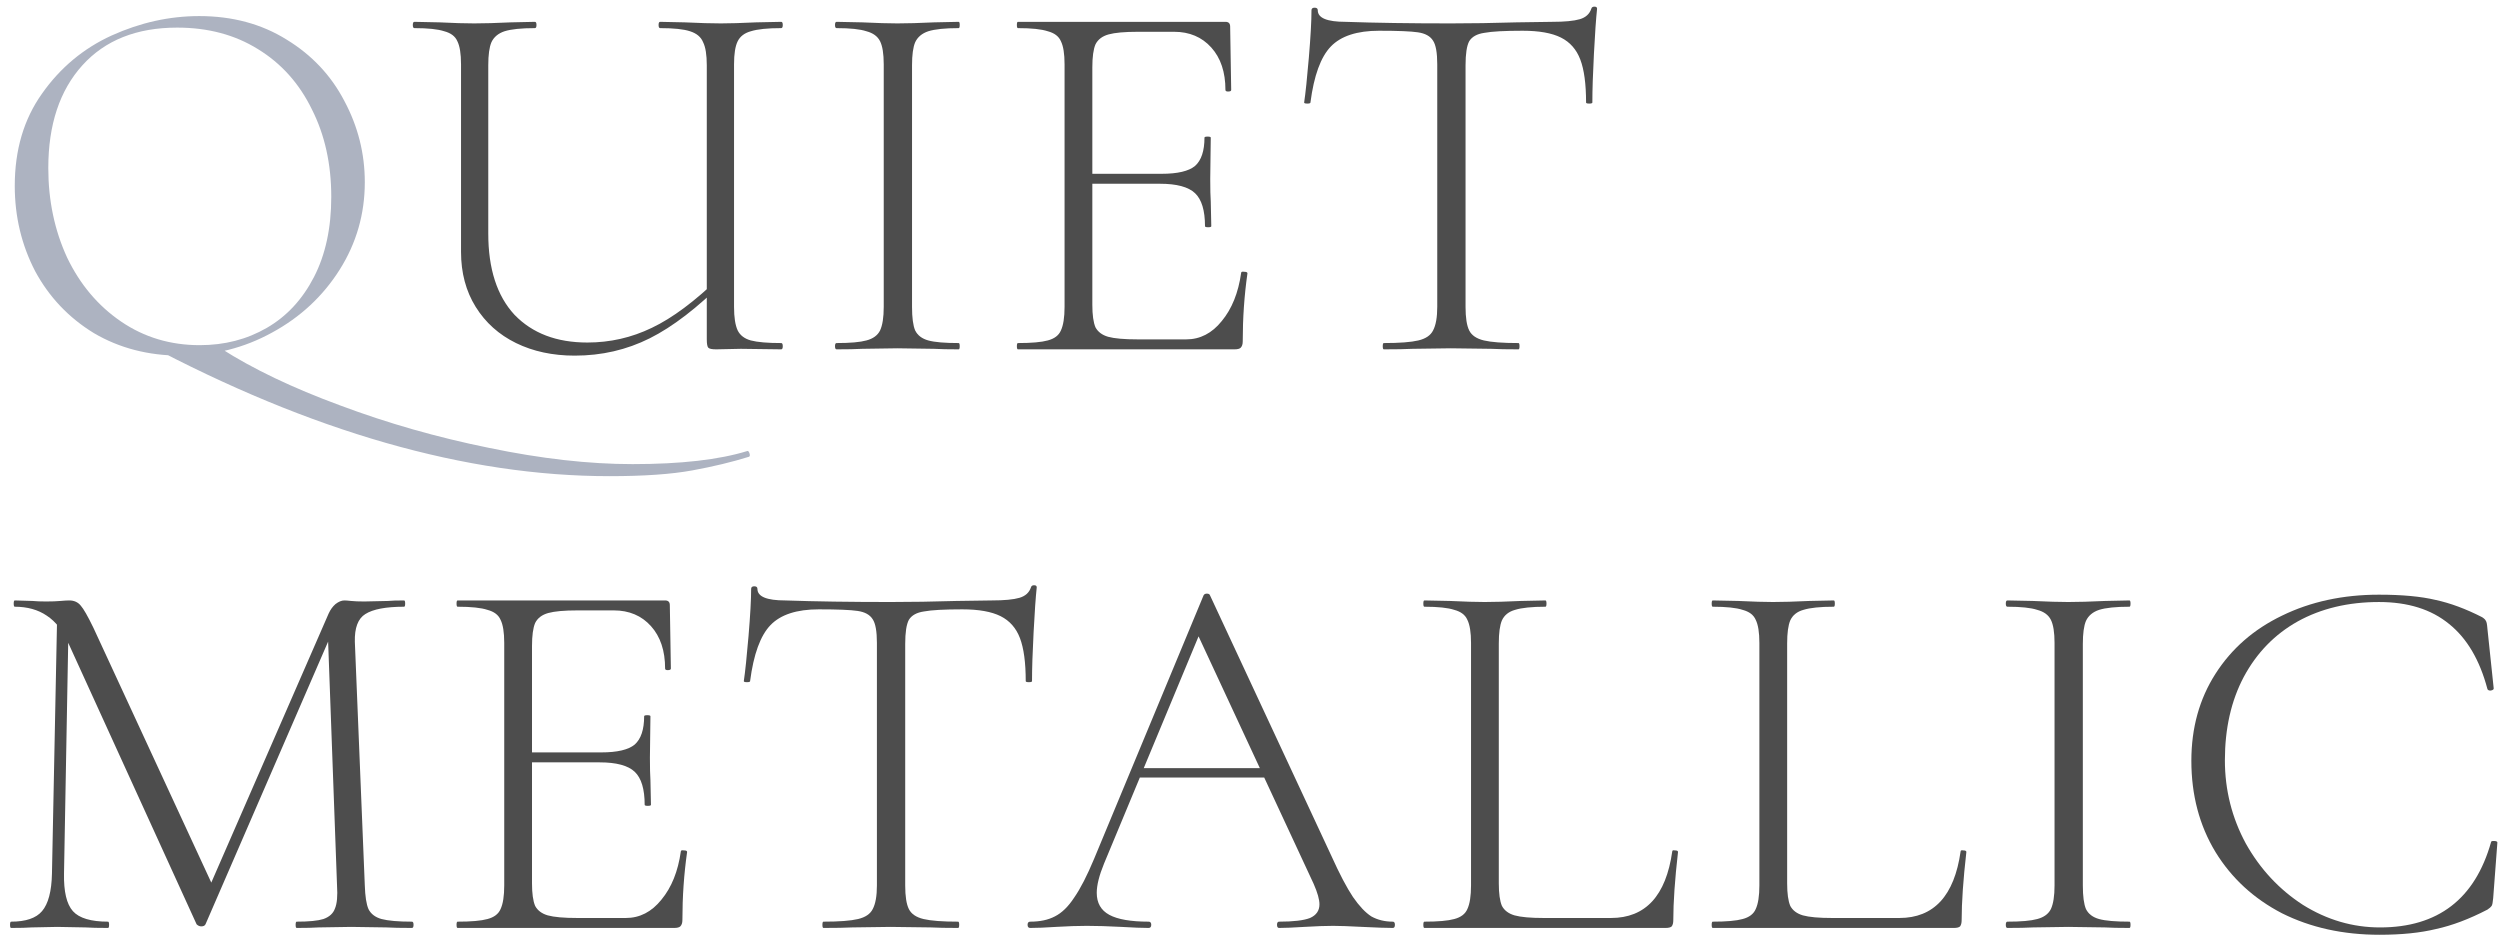
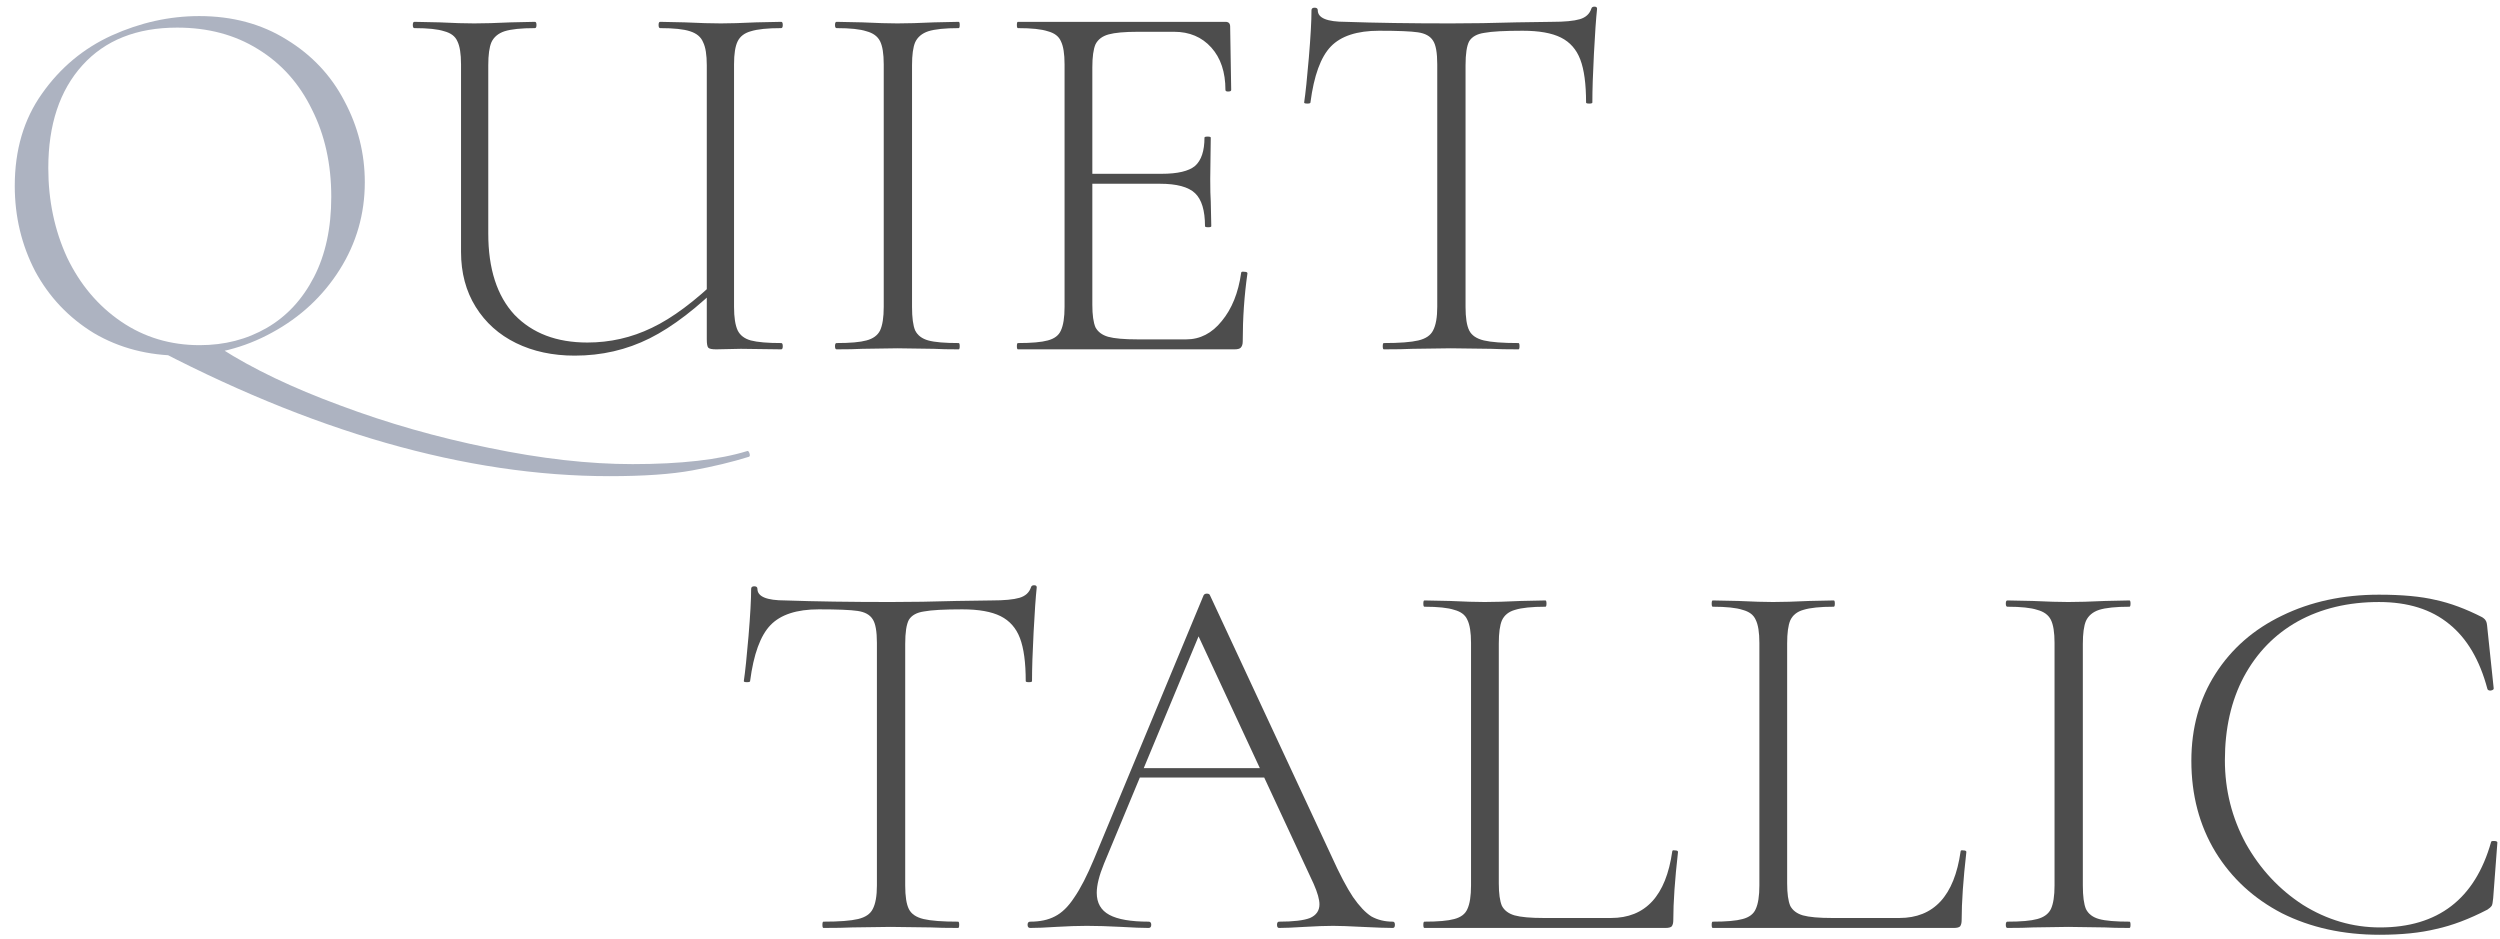
<svg xmlns="http://www.w3.org/2000/svg" width="229" height="86" viewBox="0 0 229 86" fill="none">
  <path d="M217.912 54.473C220.024 54.473 221.752 54.633 223.096 54.953C224.44 55.241 225.864 55.769 227.368 56.537C227.56 56.665 227.672 56.777 227.704 56.873C227.768 56.937 227.816 57.177 227.848 57.593L228.424 63.065C228.424 63.161 228.328 63.225 228.136 63.257C227.976 63.257 227.88 63.209 227.848 63.113C227.144 60.457 225.976 58.473 224.344 57.161C222.712 55.817 220.568 55.145 217.912 55.145C215.096 55.145 212.616 55.737 210.472 56.921C208.36 58.105 206.712 59.801 205.528 62.009C204.376 64.185 203.8 66.729 203.8 69.641C203.8 72.361 204.44 74.905 205.72 77.273C207.032 79.609 208.776 81.481 210.952 82.889C213.16 84.265 215.512 84.953 218.008 84.953C223.32 84.953 226.712 82.345 228.184 77.129C228.184 77.065 228.264 77.033 228.424 77.033C228.648 77.033 228.76 77.081 228.76 77.177L228.376 82.265C228.344 82.649 228.296 82.889 228.232 82.985C228.168 83.081 228.04 83.193 227.848 83.321C226.184 84.185 224.616 84.777 223.144 85.097C221.704 85.449 219.976 85.625 217.96 85.625C214.632 85.625 211.656 84.969 209.032 83.657C206.44 82.313 204.408 80.441 202.936 78.041C201.464 75.609 200.728 72.825 200.728 69.689C200.728 66.681 201.464 64.025 202.936 61.721C204.408 59.417 206.44 57.641 209.032 56.393C211.656 55.113 214.616 54.473 217.912 54.473Z" fill="#4D4D4D" />
  <path d="M190.788 81.112C190.788 82.104 190.884 82.824 191.076 83.272C191.3 83.72 191.7 84.024 192.276 84.184C192.852 84.344 193.78 84.424 195.06 84.424C195.124 84.424 195.156 84.52 195.156 84.712C195.156 84.904 195.124 85 195.06 85C194.1 85 193.348 84.984 192.804 84.952L189.444 84.904L186.228 84.952C185.652 84.984 184.868 85 183.876 85C183.78 85 183.732 84.904 183.732 84.712C183.732 84.52 183.78 84.424 183.876 84.424C185.124 84.424 186.036 84.344 186.612 84.184C187.22 84.024 187.636 83.72 187.86 83.272C188.084 82.792 188.196 82.072 188.196 81.112V58.888C188.196 57.928 188.084 57.224 187.86 56.776C187.636 56.328 187.22 56.024 186.612 55.864C186.036 55.672 185.124 55.576 183.876 55.576C183.78 55.576 183.732 55.48 183.732 55.288C183.732 55.096 183.78 55 183.876 55L186.228 55.048C187.572 55.112 188.644 55.144 189.444 55.144C190.34 55.144 191.46 55.112 192.804 55.048L195.06 55C195.124 55 195.156 55.096 195.156 55.288C195.156 55.48 195.124 55.576 195.06 55.576C193.812 55.576 192.884 55.672 192.276 55.864C191.7 56.056 191.3 56.392 191.076 56.872C190.884 57.32 190.788 58.024 190.788 58.984V81.112Z" fill="#4D4D4D" />
  <path d="M163.703 80.92C163.703 81.848 163.799 82.536 163.991 82.984C164.215 83.4 164.599 83.688 165.143 83.848C165.719 84.008 166.615 84.088 167.831 84.088H173.975C177.143 84.088 179.015 82.056 179.591 77.992C179.591 77.896 179.671 77.864 179.831 77.896C180.023 77.896 180.119 77.944 180.119 78.04C179.831 80.568 179.687 82.648 179.687 84.28C179.687 84.536 179.639 84.728 179.543 84.856C179.447 84.952 179.255 85 178.967 85H156.887C156.823 85 156.791 84.904 156.791 84.712C156.791 84.52 156.823 84.424 156.887 84.424C158.135 84.424 159.047 84.344 159.623 84.184C160.231 84.024 160.631 83.72 160.823 83.272C161.047 82.792 161.159 82.072 161.159 81.112V58.888C161.159 57.928 161.047 57.224 160.823 56.776C160.631 56.328 160.231 56.024 159.623 55.864C159.047 55.672 158.135 55.576 156.887 55.576C156.823 55.576 156.791 55.48 156.791 55.288C156.791 55.096 156.823 55 156.887 55L159.239 55.048C160.583 55.112 161.639 55.144 162.407 55.144C163.271 55.144 164.375 55.112 165.719 55.048L167.975 55C168.039 55 168.071 55.096 168.071 55.288C168.071 55.48 168.039 55.576 167.975 55.576C166.727 55.576 165.799 55.672 165.191 55.864C164.615 56.024 164.215 56.344 163.991 56.824C163.799 57.272 163.703 57.976 163.703 58.936V80.92Z" fill="#4D4D4D" />
  <path d="M137.29 80.92C137.29 81.848 137.386 82.536 137.578 82.984C137.802 83.4 138.186 83.688 138.73 83.848C139.306 84.008 140.202 84.088 141.418 84.088H147.562C150.73 84.088 152.602 82.056 153.178 77.992C153.178 77.896 153.258 77.864 153.418 77.896C153.61 77.896 153.706 77.944 153.706 78.04C153.418 80.568 153.274 82.648 153.274 84.28C153.274 84.536 153.226 84.728 153.13 84.856C153.034 84.952 152.842 85 152.554 85H130.474C130.41 85 130.378 84.904 130.378 84.712C130.378 84.52 130.41 84.424 130.474 84.424C131.722 84.424 132.634 84.344 133.21 84.184C133.818 84.024 134.218 83.72 134.41 83.272C134.634 82.792 134.746 82.072 134.746 81.112V58.888C134.746 57.928 134.634 57.224 134.41 56.776C134.218 56.328 133.818 56.024 133.21 55.864C132.634 55.672 131.722 55.576 130.474 55.576C130.41 55.576 130.378 55.48 130.378 55.288C130.378 55.096 130.41 55 130.474 55L132.826 55.048C134.17 55.112 135.226 55.144 135.994 55.144C136.858 55.144 137.962 55.112 139.306 55.048L141.562 55C141.626 55 141.658 55.096 141.658 55.288C141.658 55.48 141.626 55.576 141.562 55.576C140.314 55.576 139.386 55.672 138.778 55.864C138.202 56.024 137.802 56.344 137.578 56.824C137.386 57.272 137.29 57.976 137.29 58.936V80.92Z" fill="#4D4D4D" />
  <path d="M104.302 70.36H116.734L117.07 71.224H103.87L104.302 70.36ZM127.582 84.424C127.71 84.424 127.774 84.52 127.774 84.712C127.774 84.904 127.71 85 127.582 85C127.006 85 126.078 84.968 124.798 84.904C123.582 84.84 122.686 84.808 122.11 84.808C121.438 84.808 120.558 84.84 119.47 84.904C118.446 84.968 117.678 85 117.166 85C117.038 85 116.974 84.904 116.974 84.712C116.974 84.52 117.038 84.424 117.166 84.424C118.478 84.424 119.422 84.312 119.998 84.088C120.574 83.832 120.862 83.416 120.862 82.84C120.862 82.392 120.686 81.768 120.334 80.968L109.486 57.64L110.398 56.824L101.134 79.096C100.686 80.184 100.462 81.08 100.462 81.784C100.462 82.712 100.846 83.384 101.614 83.8C102.382 84.216 103.582 84.424 105.214 84.424C105.374 84.424 105.454 84.52 105.454 84.712C105.454 84.904 105.374 85 105.214 85C104.638 85 103.806 84.968 102.718 84.904C101.502 84.84 100.446 84.808 99.55 84.808C98.751 84.808 97.806 84.84 96.719 84.904C95.758 84.968 94.975 85 94.367 85C94.207 85 94.126 84.904 94.126 84.712C94.126 84.52 94.207 84.424 94.367 84.424C95.263 84.424 96.014 84.264 96.623 83.944C97.263 83.624 97.855 83.048 98.398 82.216C98.975 81.384 99.582 80.2 100.222 78.664L110.254 54.52C110.318 54.424 110.414 54.376 110.542 54.376C110.702 54.376 110.798 54.424 110.83 54.52L121.966 78.424C122.702 80.056 123.358 81.304 123.934 82.168C124.51 83 125.07 83.592 125.614 83.944C126.19 84.264 126.846 84.424 127.582 84.424Z" fill="#4D4D4D" />
  <path d="M74.997 55.816C72.981 55.816 71.509 56.296 70.581 57.256C69.653 58.216 69.029 59.928 68.709 62.392C68.709 62.456 68.613 62.488 68.421 62.488C68.229 62.488 68.133 62.456 68.133 62.392C68.261 61.528 68.405 60.152 68.565 58.264C68.725 56.344 68.805 54.904 68.805 53.944C68.805 53.784 68.901 53.704 69.093 53.704C69.285 53.704 69.381 53.784 69.381 53.944C69.381 54.648 70.229 55 71.925 55C74.677 55.096 77.893 55.144 81.573 55.144C83.461 55.144 85.461 55.112 87.573 55.048L90.837 55C91.989 55 92.837 54.92 93.381 54.76C93.925 54.6 94.277 54.28 94.437 53.8C94.469 53.672 94.565 53.608 94.725 53.608C94.885 53.608 94.965 53.672 94.965 53.8C94.869 54.696 94.773 56.072 94.677 57.928C94.581 59.752 94.533 61.24 94.533 62.392C94.533 62.456 94.437 62.488 94.245 62.488C94.053 62.488 93.957 62.456 93.957 62.392C93.957 60.696 93.781 59.384 93.429 58.456C93.077 57.528 92.485 56.856 91.653 56.44C90.821 56.024 89.653 55.816 88.149 55.816C86.485 55.816 85.317 55.88 84.645 56.008C83.973 56.104 83.509 56.36 83.253 56.776C83.029 57.192 82.917 57.928 82.917 58.984V81.112C82.917 82.104 83.029 82.824 83.253 83.272C83.477 83.72 83.925 84.024 84.597 84.184C85.269 84.344 86.325 84.424 87.765 84.424C87.829 84.424 87.861 84.52 87.861 84.712C87.861 84.904 87.829 85 87.765 85C86.709 85 85.877 84.984 85.269 84.952L81.573 84.904L78.069 84.952C77.429 84.984 76.549 85 75.429 85C75.365 85 75.333 84.904 75.333 84.712C75.333 84.52 75.365 84.424 75.429 84.424C76.869 84.424 77.925 84.344 78.597 84.184C79.269 84.024 79.717 83.72 79.941 83.272C80.197 82.792 80.325 82.072 80.325 81.112V58.888C80.325 57.832 80.197 57.112 79.941 56.728C79.685 56.312 79.221 56.056 78.549 55.96C77.909 55.864 76.725 55.816 74.997 55.816Z" fill="#4D4D4D" />
-   <path d="M41.916 85C41.852 85 41.82 84.904 41.82 84.712C41.82 84.52 41.852 84.424 41.916 84.424C43.164 84.424 44.076 84.344 44.652 84.184C45.26 84.024 45.66 83.72 45.852 83.272C46.076 82.792 46.188 82.072 46.188 81.112L46.188 58.888C46.188 57.928 46.076 57.224 45.852 56.776C45.66 56.328 45.26 56.024 44.652 55.864C44.076 55.672 43.164 55.576 41.916 55.576C41.852 55.576 41.82 55.48 41.82 55.288C41.82 55.096 41.852 55 41.916 55H60.924C61.212 55 61.356 55.144 61.356 55.432L61.452 61.24C61.452 61.336 61.356 61.384 61.164 61.384C61.004 61.384 60.924 61.336 60.924 61.24C60.924 59.608 60.492 58.312 59.628 57.352C58.764 56.392 57.628 55.912 56.22 55.912H52.908C51.692 55.912 50.796 55.992 50.22 56.152C49.644 56.312 49.244 56.616 49.02 57.064C48.828 57.512 48.732 58.216 48.732 59.176L48.732 80.92C48.732 81.848 48.828 82.536 49.02 82.984C49.244 83.4 49.628 83.688 50.172 83.848C50.748 84.008 51.66 84.088 52.908 84.088H57.324C58.604 84.088 59.692 83.528 60.588 82.408C61.516 81.288 62.108 79.816 62.364 77.992C62.364 77.896 62.46 77.864 62.652 77.896C62.844 77.896 62.94 77.944 62.94 78.04C62.652 80.056 62.508 82.136 62.508 84.28C62.508 84.536 62.444 84.728 62.316 84.856C62.22 84.952 62.028 85 61.74 85H41.916ZM59.052 73.72C59.052 72.28 58.748 71.272 58.14 70.696C57.532 70.12 56.46 69.832 54.924 69.832H47.532V68.92H55.068C56.54 68.92 57.564 68.68 58.14 68.2C58.716 67.688 59.004 66.824 59.004 65.608C59.004 65.544 59.1 65.512 59.292 65.512C59.484 65.512 59.58 65.544 59.58 65.608L59.532 69.4C59.532 70.328 59.548 71.016 59.58 71.464L59.628 73.72C59.628 73.784 59.532 73.816 59.34 73.816C59.148 73.816 59.052 73.784 59.052 73.72Z" fill="#4D4D4D" />
-   <path d="M5.24 56.104L6.296 56.2L5.864 80.008C5.832 81.672 6.104 82.824 6.68 83.464C7.256 84.104 8.328 84.424 9.896 84.424C9.96 84.424 9.992 84.52 9.992 84.712C9.992 84.904 9.96 85 9.896 85C9 85 8.312 84.984 7.832 84.952L5.24 84.904L2.888 84.952C2.472 84.984 1.848 85 1.016 85C0.952 85 0.92 84.904 0.92 84.712C0.92 84.52 0.952 84.424 1.016 84.424C2.36 84.424 3.304 84.104 3.848 83.464C4.424 82.792 4.728 81.64 4.76 80.008L5.24 56.104ZM37.736 84.424C37.832 84.424 37.88 84.52 37.88 84.712C37.88 84.904 37.832 85 37.736 85C36.744 85 35.96 84.984 35.384 84.952L32.168 84.904L29.192 84.952C28.712 84.984 28.04 85 27.176 85C27.112 85 27.08 84.904 27.08 84.712C27.08 84.52 27.112 84.424 27.176 84.424C28.296 84.424 29.112 84.344 29.624 84.184C30.168 83.992 30.52 83.672 30.68 83.224C30.872 82.776 30.936 82.072 30.872 81.112L30.008 57.448L31.4 55.672L18.824 84.664C18.76 84.792 18.632 84.856 18.44 84.856C18.28 84.856 18.136 84.792 18.008 84.664L6.296 58.984C5.784 57.8 5.112 56.936 4.28 56.392C3.48 55.848 2.504 55.576 1.352 55.576C1.288 55.576 1.256 55.48 1.256 55.288C1.256 55.096 1.288 55 1.352 55L2.984 55.048C3.304 55.08 3.72 55.096 4.232 55.096C4.744 55.096 5.176 55.08 5.528 55.048C5.88 55.016 6.152 55 6.344 55C6.792 55 7.144 55.16 7.4 55.48C7.656 55.768 8.04 56.44 8.552 57.496L19.544 81.256L18.296 83.272L30.104 56.2C30.264 55.848 30.472 55.56 30.728 55.336C31.016 55.112 31.288 55 31.544 55C31.672 55 31.88 55.016 32.168 55.048C32.456 55.08 32.856 55.096 33.368 55.096L35.528 55.048C35.848 55.016 36.344 55 37.016 55C37.08 55 37.112 55.096 37.112 55.288C37.112 55.48 37.08 55.576 37.016 55.576C35.352 55.576 34.168 55.8 33.464 56.248C32.792 56.664 32.472 57.512 32.504 58.792L33.416 81.112C33.448 82.104 33.56 82.824 33.752 83.272C33.976 83.72 34.376 84.024 34.952 84.184C35.56 84.344 36.488 84.424 37.736 84.424Z" fill="#4D4D4D" />
  <path d="M126.324 2.816C124.308 2.816 122.836 3.296 121.908 4.256C120.98 5.216 120.356 6.928 120.036 9.392C120.036 9.456 119.94 9.488 119.748 9.488C119.556 9.488 119.46 9.456 119.46 9.392C119.588 8.528 119.732 7.152 119.892 5.264C120.052 3.344 120.132 1.904 120.132 0.944C120.132 0.784 120.228 0.704 120.42 0.704C120.612 0.704 120.708 0.784 120.708 0.944C120.708 1.648 121.556 2 123.252 2C126.004 2.096 129.22 2.144 132.9 2.144C134.788 2.144 136.788 2.112 138.9 2.048L142.164 2C143.316 2 144.164 1.92 144.708 1.76C145.252 1.6 145.604 1.28 145.764 0.8C145.796 0.672 145.892 0.608 146.052 0.608C146.212 0.608 146.292 0.672 146.292 0.8C146.196 1.696 146.1 3.072 146.004 4.928C145.908 6.752 145.86 8.24 145.86 9.392C145.86 9.456 145.764 9.488 145.572 9.488C145.38 9.488 145.284 9.456 145.284 9.392C145.284 7.696 145.108 6.384 144.756 5.456C144.404 4.528 143.812 3.856 142.98 3.44C142.148 3.024 140.98 2.816 139.476 2.816C137.812 2.816 136.644 2.88 135.972 3.008C135.3 3.104 134.836 3.36 134.58 3.776C134.356 4.192 134.244 4.928 134.244 5.984V28.112C134.244 29.104 134.356 29.824 134.58 30.272C134.804 30.72 135.252 31.024 135.924 31.184C136.596 31.344 137.652 31.424 139.092 31.424C139.156 31.424 139.188 31.52 139.188 31.712C139.188 31.904 139.156 32 139.092 32C138.036 32 137.204 31.984 136.596 31.952L132.9 31.904L129.396 31.952C128.756 31.984 127.876 32 126.756 32C126.692 32 126.66 31.904 126.66 31.712C126.66 31.52 126.692 31.424 126.756 31.424C128.196 31.424 129.252 31.344 129.924 31.184C130.596 31.024 131.044 30.72 131.268 30.272C131.524 29.792 131.652 29.072 131.652 28.112V5.888C131.652 4.832 131.524 4.112 131.268 3.728C131.012 3.312 130.548 3.056 129.876 2.96C129.236 2.864 128.052 2.816 126.324 2.816Z" fill="#4D4D4D" />
  <path d="M93.242 32C93.178 32 93.146 31.904 93.146 31.712C93.146 31.52 93.178 31.424 93.242 31.424C94.49 31.424 95.402 31.344 95.978 31.184C96.586 31.024 96.986 30.72 97.178 30.272C97.402 29.792 97.514 29.072 97.514 28.112V5.888C97.514 4.928 97.402 4.224 97.178 3.776C96.986 3.328 96.586 3.024 95.978 2.864C95.402 2.672 94.49 2.576 93.242 2.576C93.178 2.576 93.146 2.48 93.146 2.288C93.146 2.096 93.178 2 93.242 2L112.25 2C112.538 2 112.682 2.144 112.682 2.432L112.778 8.24C112.778 8.336 112.682 8.384 112.49 8.384C112.33 8.384 112.25 8.336 112.25 8.24C112.25 6.608 111.818 5.312 110.954 4.352C110.09 3.392 108.954 2.912 107.546 2.912L104.234 2.912C103.018 2.912 102.122 2.992 101.546 3.152C100.97 3.312 100.57 3.616 100.346 4.064C100.154 4.512 100.058 5.216 100.058 6.176V27.92C100.058 28.848 100.154 29.536 100.346 29.984C100.57 30.4 100.954 30.688 101.498 30.848C102.074 31.008 102.986 31.088 104.234 31.088H108.65C109.93 31.088 111.018 30.528 111.914 29.408C112.842 28.288 113.434 26.816 113.69 24.992C113.69 24.896 113.786 24.864 113.978 24.896C114.17 24.896 114.266 24.944 114.266 25.04C113.978 27.056 113.834 29.136 113.834 31.28C113.834 31.536 113.77 31.728 113.642 31.856C113.546 31.952 113.354 32 113.066 32L93.242 32ZM110.378 20.72C110.378 19.28 110.074 18.272 109.466 17.696C108.858 17.12 107.786 16.832 106.25 16.832H98.858V15.92H106.394C107.866 15.92 108.89 15.68 109.466 15.2C110.042 14.688 110.33 13.824 110.33 12.608C110.33 12.544 110.426 12.512 110.618 12.512C110.81 12.512 110.906 12.544 110.906 12.608L110.858 16.4C110.858 17.328 110.874 18.016 110.906 18.464L110.954 20.72C110.954 20.784 110.858 20.816 110.666 20.816C110.474 20.816 110.378 20.784 110.378 20.72Z" fill="#4D4D4D" />
  <path d="M83.542 28.112C83.542 29.104 83.638 29.824 83.83 30.272C84.054 30.72 84.454 31.024 85.03 31.184C85.606 31.344 86.534 31.424 87.814 31.424C87.878 31.424 87.91 31.52 87.91 31.712C87.91 31.904 87.878 32 87.814 32C86.854 32 86.102 31.984 85.558 31.952L82.198 31.904L78.982 31.952C78.406 31.984 77.622 32 76.63 32C76.534 32 76.486 31.904 76.486 31.712C76.486 31.52 76.534 31.424 76.63 31.424C77.878 31.424 78.79 31.344 79.366 31.184C79.974 31.024 80.39 30.72 80.614 30.272C80.838 29.792 80.95 29.072 80.95 28.112V5.888C80.95 4.928 80.838 4.224 80.614 3.776C80.39 3.328 79.974 3.024 79.366 2.864C78.79 2.672 77.878 2.576 76.63 2.576C76.534 2.576 76.486 2.48 76.486 2.288C76.486 2.096 76.534 2 76.63 2L78.982 2.048C80.326 2.112 81.398 2.144 82.198 2.144C83.094 2.144 84.214 2.112 85.558 2.048L87.814 2C87.878 2 87.91 2.096 87.91 2.288C87.91 2.48 87.878 2.576 87.814 2.576C86.566 2.576 85.638 2.672 85.03 2.864C84.454 3.056 84.054 3.392 83.83 3.872C83.638 4.32 83.542 5.024 83.542 5.984V28.112Z" fill="#4D4D4D" />
  <path d="M64.742 5.984C64.742 5.024 64.63 4.32 64.406 3.872C64.214 3.392 63.814 3.056 63.206 2.864C62.63 2.672 61.718 2.576 60.47 2.576C60.374 2.576 60.326 2.48 60.326 2.288C60.326 2.096 60.374 2 60.47 2L62.726 2.048C64.07 2.112 65.174 2.144 66.038 2.144C66.838 2.144 67.91 2.112 69.254 2.048L71.558 2C71.654 2 71.702 2.096 71.702 2.288C71.702 2.48 71.654 2.576 71.558 2.576C70.31 2.576 69.382 2.672 68.774 2.864C68.198 3.024 67.798 3.328 67.574 3.776C67.35 4.224 67.238 4.928 67.238 5.888V28.112C67.238 29.072 67.35 29.792 67.574 30.272C67.798 30.72 68.198 31.024 68.774 31.184C69.382 31.344 70.31 31.424 71.558 31.424C71.654 31.424 71.702 31.52 71.702 31.712C71.702 31.904 71.654 32 71.558 32L67.862 31.952L65.606 32C65.222 32 64.982 31.952 64.886 31.856C64.79 31.76 64.742 31.504 64.742 31.088V5.984ZM66.374 25.712C63.91 28.176 61.622 29.936 59.51 30.992C57.398 32.048 55.11 32.576 52.646 32.576C50.63 32.576 48.838 32.192 47.27 31.424C45.702 30.656 44.47 29.552 43.574 28.112C42.678 26.672 42.23 24.992 42.23 23.072V5.888C42.23 4.928 42.118 4.224 41.894 3.776C41.702 3.328 41.302 3.024 40.694 2.864C40.118 2.672 39.206 2.576 37.958 2.576C37.862 2.576 37.814 2.48 37.814 2.288C37.814 2.096 37.862 2 37.958 2L40.262 2.048C41.542 2.112 42.598 2.144 43.43 2.144C44.326 2.144 45.446 2.112 46.79 2.048L48.998 2C49.094 2 49.142 2.096 49.142 2.288C49.142 2.48 49.094 2.576 48.998 2.576C47.75 2.576 46.822 2.672 46.214 2.864C45.638 3.056 45.238 3.392 45.014 3.872C44.822 4.32 44.726 5.024 44.726 5.984V21.392C44.726 24.624 45.526 27.104 47.126 28.832C48.758 30.528 50.982 31.376 53.798 31.376C55.878 31.376 57.846 30.928 59.702 30.032C61.59 29.136 63.67 27.584 65.942 25.376L66.374 25.712Z" fill="#4D4D4D" />
  <path d="M13.256 31.425C15.176 31.809 16.872 32.001 18.344 32.001C18.696 32.001 19.32 31.969 20.216 31.905C23.16 33.793 26.808 35.537 31.16 37.137C35.512 38.769 40.056 40.065 44.792 41.025C49.56 42.017 53.944 42.513 57.944 42.513C62.36 42.513 65.864 42.113 68.456 41.313C68.52 41.281 68.584 41.345 68.648 41.505C68.712 41.697 68.696 41.809 68.6 41.841C67.064 42.321 65.336 42.737 63.416 43.089C61.496 43.441 58.968 43.617 55.832 43.617C42.712 43.617 28.52 39.553 13.256 31.425ZM16.568 32.577C13.592 32.577 10.936 31.889 8.6 30.513C6.296 29.105 4.504 27.217 3.224 24.849C1.976 22.449 1.352 19.841 1.352 17.025C1.352 13.729 2.184 10.913 3.848 8.577C5.512 6.209 7.64 4.433 10.232 3.249C12.856 2.065 15.528 1.473 18.248 1.473C21.288 1.473 23.96 2.193 26.264 3.633C28.568 5.041 30.328 6.913 31.544 9.249C32.792 11.585 33.416 14.065 33.416 16.689C33.416 19.601 32.648 22.273 31.112 24.705C29.576 27.137 27.512 29.057 24.92 30.465C22.36 31.873 19.576 32.577 16.568 32.577ZM18.296 31.617C20.568 31.617 22.616 31.089 24.44 30.033C26.264 28.977 27.704 27.425 28.76 25.377C29.816 23.329 30.344 20.881 30.344 18.033C30.344 15.025 29.752 12.353 28.568 10.017C27.416 7.649 25.768 5.809 23.624 4.497C21.512 3.185 19.048 2.529 16.232 2.529C12.52 2.529 9.624 3.681 7.544 5.985C5.464 8.289 4.424 11.425 4.424 15.393C4.424 18.369 5 21.105 6.152 23.601C7.336 26.065 8.984 28.017 11.096 29.457C13.208 30.897 15.608 31.617 18.296 31.617Z" fill="#ADB3C1" />
</svg>